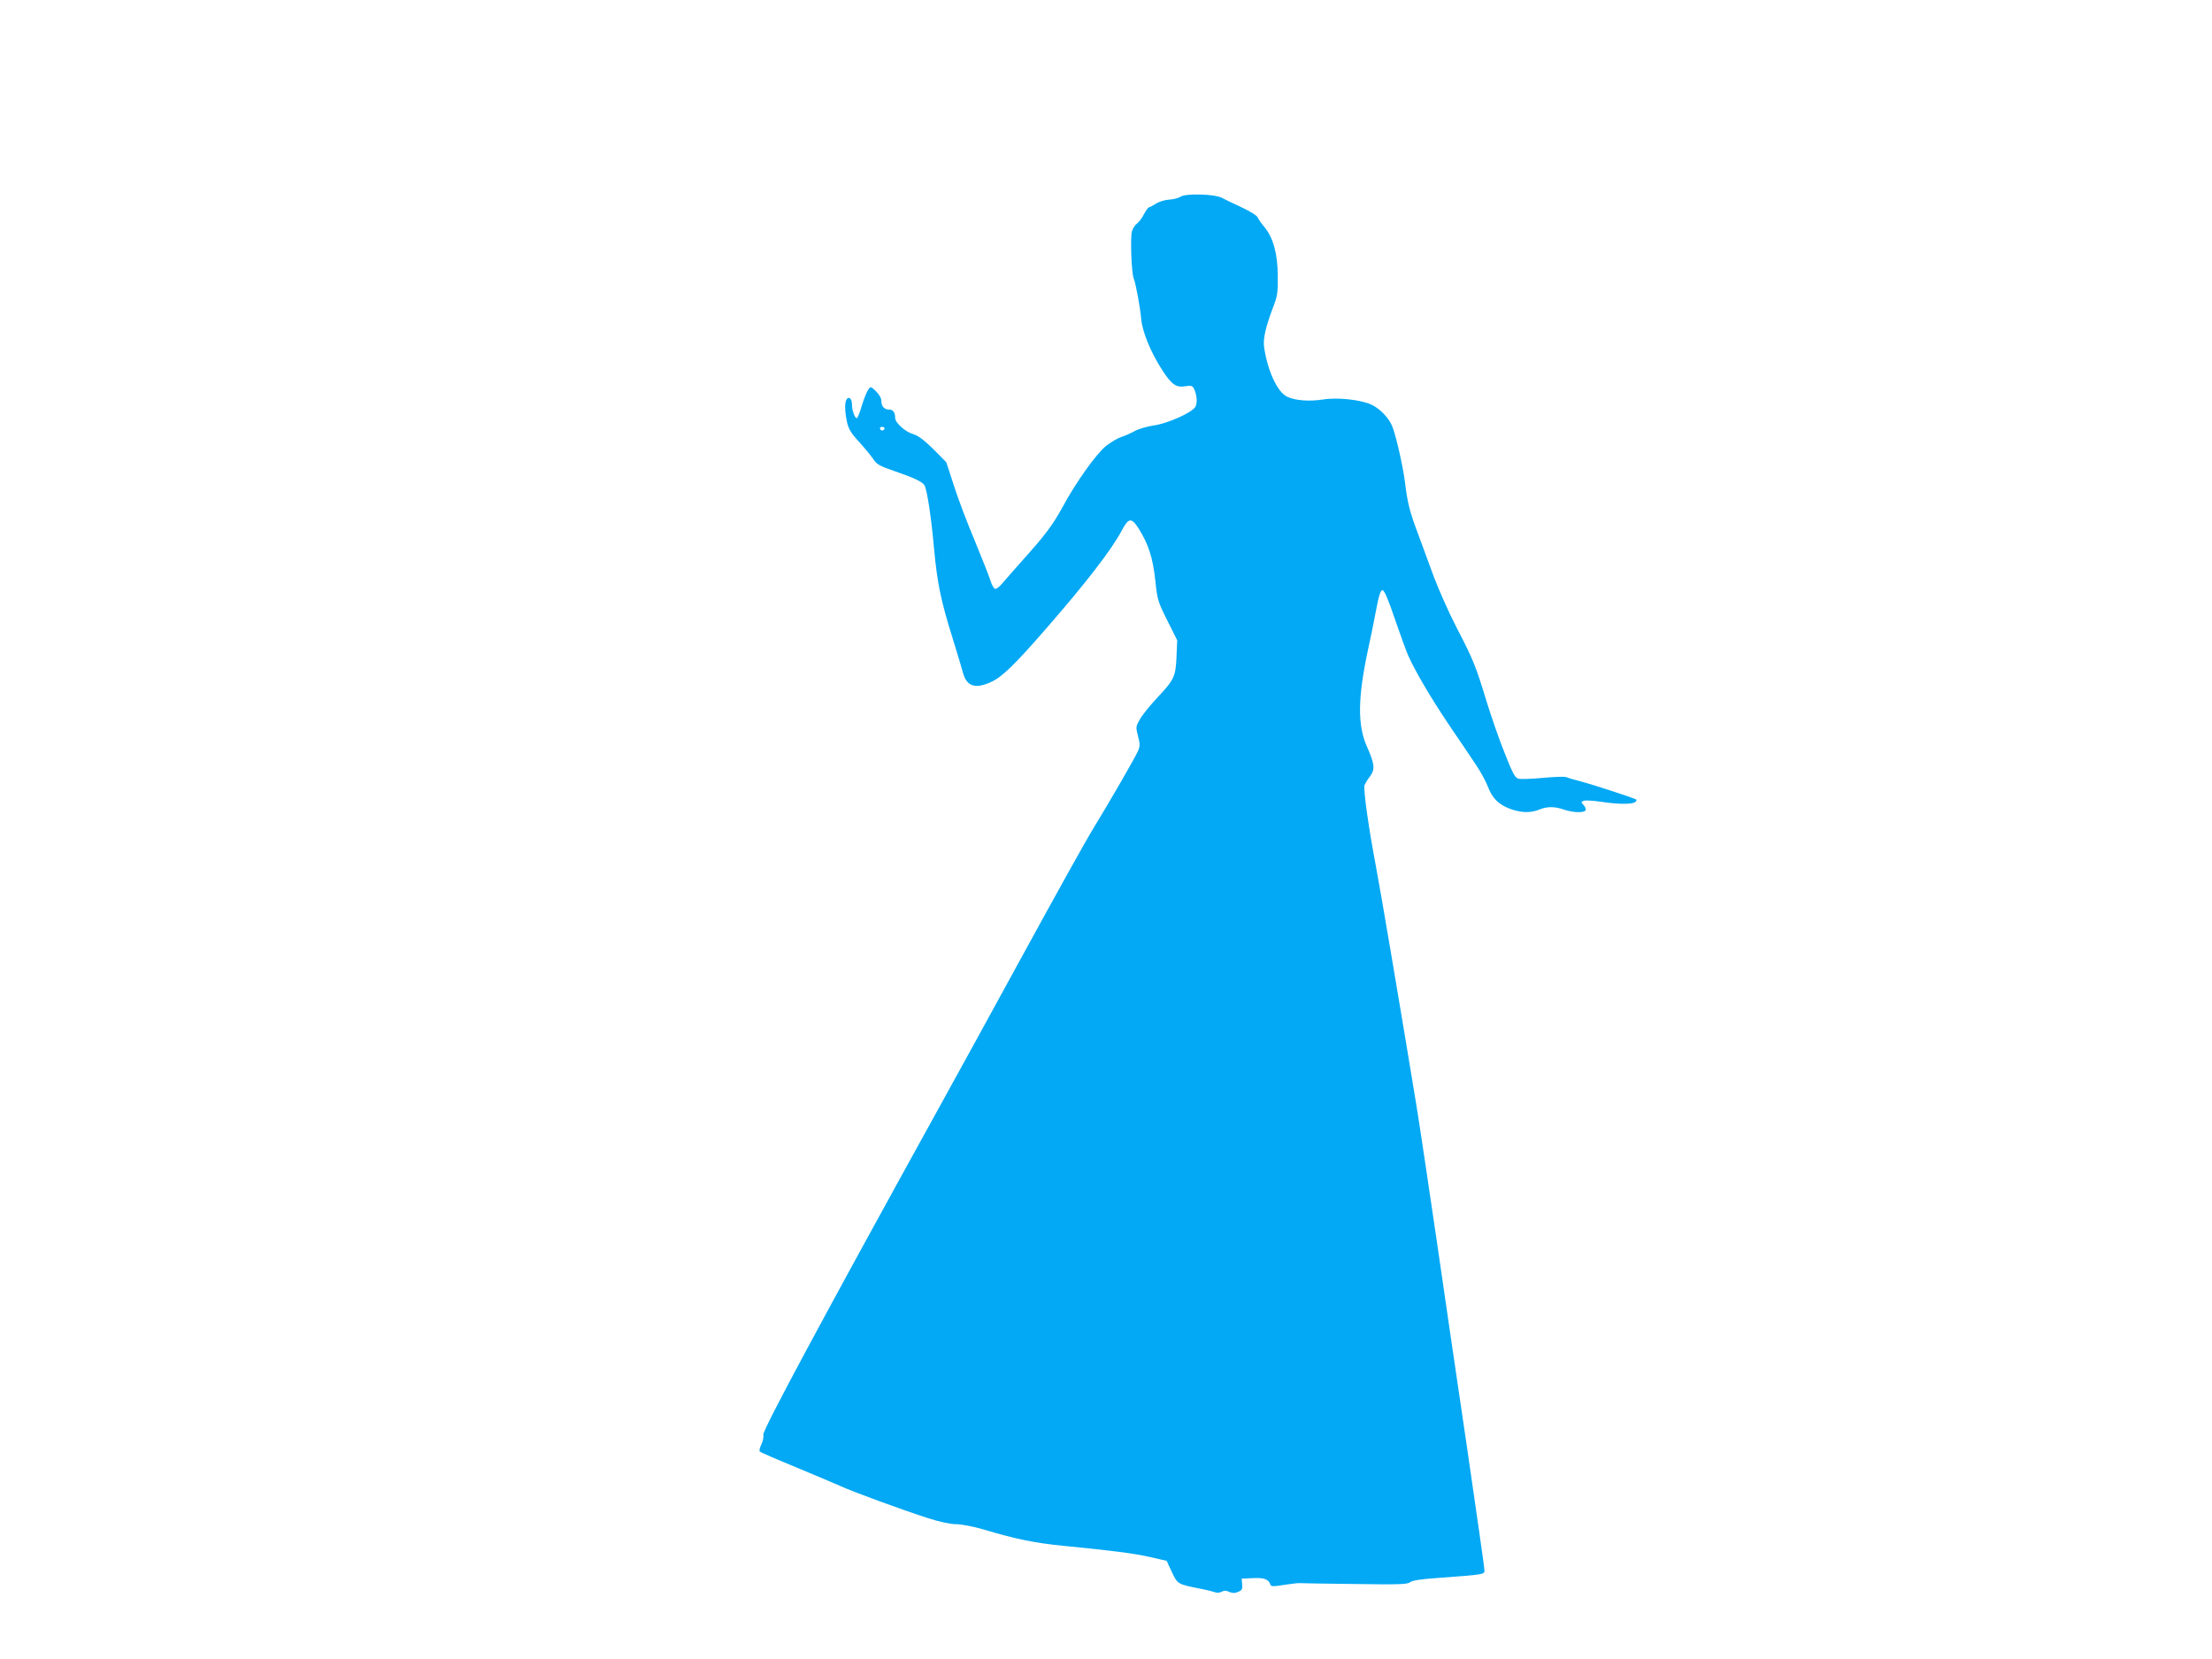
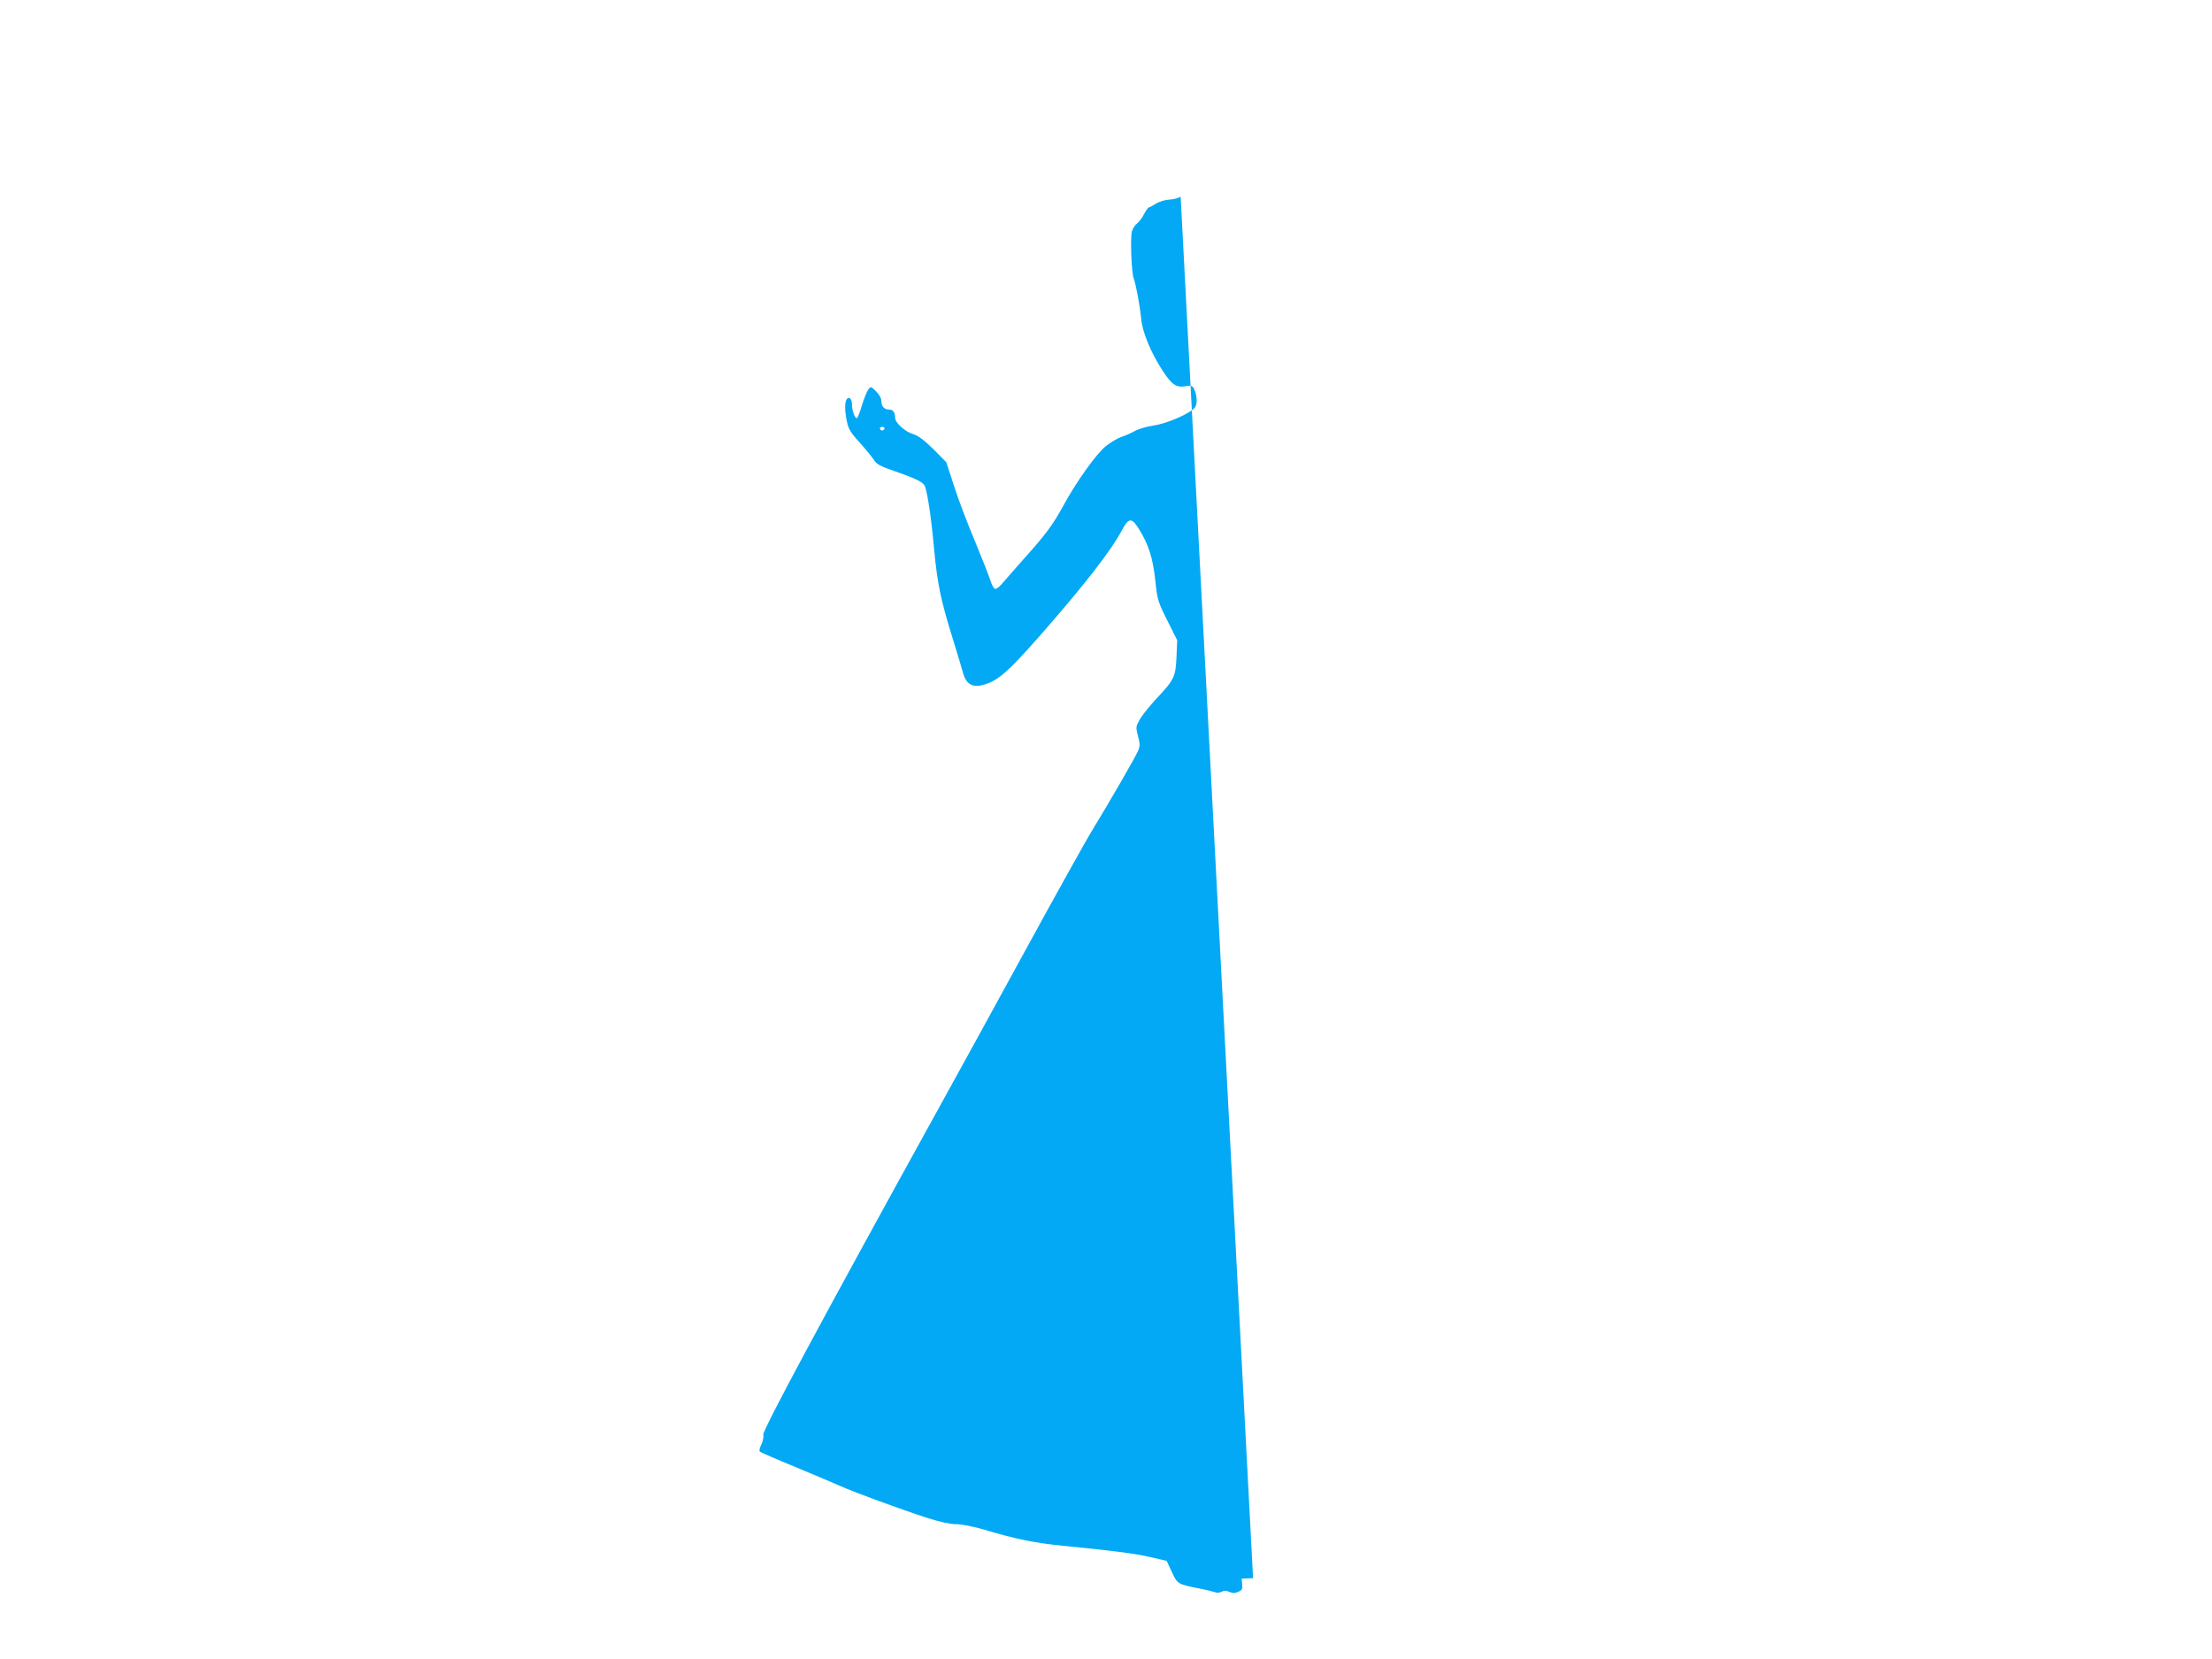
<svg xmlns="http://www.w3.org/2000/svg" version="1.0" width="1280pt" height="960pt" viewBox="0 0 1280 960" preserveAspectRatio="xMidYMid meet">
  <g transform="translate(0,960) scale(0.1,-0.1)" fill="#03a9f4" stroke="none">
-     <path d="M6832 8462 c-12 -8 -42 -16 -65 -17 -23 -1 -58 -11 -77 -23 -19 -12 -38 -22 -42 -22 -4 0 -17 -18 -28 -39 -11 -22 -29 -46 -40 -54 -11 -8 -25 -28 -30 -46 -10 -36 -3 -235 10 -271 14 -37 37 -165 44 -238 7 -74 55 -191 121 -293 55 -85 81 -103 134 -94 32 5 41 3 49 -12 19 -37 22 -88 8 -109 -25 -35 -161 -95 -240 -106 -39 -6 -89 -20 -111 -33 -22 -12 -57 -28 -78 -34 -20 -7 -59 -30 -86 -51 -56 -44 -174 -209 -250 -350 -60 -109 -100 -163 -231 -309 -52 -59 -107 -121 -123 -140 -15 -18 -33 -31 -40 -28 -7 3 -19 25 -26 48 -7 24 -48 127 -90 229 -43 102 -98 246 -121 320 l-44 135 -75 76 c-55 54 -88 78 -117 87 -46 13 -104 66 -104 93 0 32 -12 49 -34 49 -29 0 -46 18 -46 50 0 16 -12 37 -31 56 -30 29 -31 29 -45 9 -8 -11 -25 -53 -37 -92 -11 -40 -25 -73 -29 -73 -12 0 -28 46 -28 80 0 33 -18 49 -31 29 -12 -19 -11 -68 2 -130 9 -42 23 -65 73 -119 33 -37 70 -82 81 -99 17 -27 36 -38 115 -65 120 -41 168 -64 180 -85 15 -28 39 -185 55 -366 19 -204 40 -302 107 -517 28 -90 55 -180 60 -200 22 -81 72 -97 166 -53 62 29 135 100 315 307 232 266 380 458 437 566 40 76 57 79 98 15 57 -90 83 -170 97 -299 12 -115 15 -125 70 -235 l57 -114 -4 -95 c-5 -115 -13 -133 -112 -238 -40 -43 -85 -98 -99 -123 -25 -43 -25 -46 -12 -98 12 -44 12 -58 1 -85 -16 -38 -166 -297 -263 -456 -39 -63 -214 -378 -390 -700 -176 -322 -403 -736 -505 -920 -667 -1208 -1016 -1857 -1011 -1882 3 -14 -3 -40 -12 -58 -9 -18 -13 -36 -8 -40 4 -4 98 -45 208 -90 110 -46 227 -95 260 -110 74 -34 351 -135 502 -184 72 -23 132 -36 167 -36 30 0 97 -13 156 -30 186 -56 299 -79 463 -95 285 -28 412 -44 506 -66 l92 -21 24 -52 c40 -85 34 -82 175 -110 36 -7 73 -17 82 -20 9 -4 26 -3 37 3 14 8 27 8 45 -1 20 -8 32 -8 52 1 21 9 25 17 22 44 l-3 32 66 3 c66 3 90 -6 101 -39 3 -10 21 -10 79 0 41 6 81 11 89 10 8 -1 152 -3 319 -5 256 -4 306 -2 320 10 11 10 60 18 161 25 274 20 270 20 270 45 0 13 -45 326 -99 697 -55 371 -136 924 -180 1229 -45 305 -96 650 -115 765 -73 447 -207 1241 -235 1387 -41 216 -73 441 -65 464 4 10 18 34 32 52 30 41 27 70 -19 174 -54 123 -52 279 6 553 15 66 36 172 48 235 16 86 26 115 37 115 10 0 32 -50 71 -165 31 -91 66 -187 78 -214 40 -90 131 -245 238 -404 59 -86 128 -189 154 -228 27 -40 57 -95 68 -124 26 -69 62 -105 128 -130 64 -24 120 -25 170 -5 45 19 89 19 143 0 49 -17 116 -20 125 -4 4 5 -1 19 -10 29 -17 18 -17 20 -1 26 9 4 56 1 104 -6 98 -15 181 -15 196 0 5 5 8 11 5 13 -10 8 -261 90 -325 106 -39 10 -75 21 -81 24 -7 4 -66 2 -132 -4 -66 -6 -130 -9 -144 -5 -20 5 -33 29 -80 148 -32 79 -79 215 -106 303 -62 204 -76 238 -173 425 -44 85 -102 216 -130 290 -27 74 -69 187 -92 250 -48 128 -61 176 -76 300 -12 95 -53 274 -74 324 -20 49 -71 101 -119 124 -61 29 -198 44 -283 30 -81 -12 -159 -6 -207 17 -55 26 -113 151 -132 286 -7 49 8 114 53 234 24 61 27 83 26 180 -1 129 -27 221 -78 282 -18 21 -35 46 -39 56 -4 10 -46 36 -94 58 -49 23 -100 47 -114 55 -40 21 -208 26 -237 6z m-1714 -1343 c-2 -6 -8 -10 -13 -10 -5 0 -11 4 -13 10 -2 6 4 11 13 11 9 0 15 -5 13 -11z" />
+     <path d="M6832 8462 c-12 -8 -42 -16 -65 -17 -23 -1 -58 -11 -77 -23 -19 -12 -38 -22 -42 -22 -4 0 -17 -18 -28 -39 -11 -22 -29 -46 -40 -54 -11 -8 -25 -28 -30 -46 -10 -36 -3 -235 10 -271 14 -37 37 -165 44 -238 7 -74 55 -191 121 -293 55 -85 81 -103 134 -94 32 5 41 3 49 -12 19 -37 22 -88 8 -109 -25 -35 -161 -95 -240 -106 -39 -6 -89 -20 -111 -33 -22 -12 -57 -28 -78 -34 -20 -7 -59 -30 -86 -51 -56 -44 -174 -209 -250 -350 -60 -109 -100 -163 -231 -309 -52 -59 -107 -121 -123 -140 -15 -18 -33 -31 -40 -28 -7 3 -19 25 -26 48 -7 24 -48 127 -90 229 -43 102 -98 246 -121 320 l-44 135 -75 76 c-55 54 -88 78 -117 87 -46 13 -104 66 -104 93 0 32 -12 49 -34 49 -29 0 -46 18 -46 50 0 16 -12 37 -31 56 -30 29 -31 29 -45 9 -8 -11 -25 -53 -37 -92 -11 -40 -25 -73 -29 -73 -12 0 -28 46 -28 80 0 33 -18 49 -31 29 -12 -19 -11 -68 2 -130 9 -42 23 -65 73 -119 33 -37 70 -82 81 -99 17 -27 36 -38 115 -65 120 -41 168 -64 180 -85 15 -28 39 -185 55 -366 19 -204 40 -302 107 -517 28 -90 55 -180 60 -200 22 -81 72 -97 166 -53 62 29 135 100 315 307 232 266 380 458 437 566 40 76 57 79 98 15 57 -90 83 -170 97 -299 12 -115 15 -125 70 -235 l57 -114 -4 -95 c-5 -115 -13 -133 -112 -238 -40 -43 -85 -98 -99 -123 -25 -43 -25 -46 -12 -98 12 -44 12 -58 1 -85 -16 -38 -166 -297 -263 -456 -39 -63 -214 -378 -390 -700 -176 -322 -403 -736 -505 -920 -667 -1208 -1016 -1857 -1011 -1882 3 -14 -3 -40 -12 -58 -9 -18 -13 -36 -8 -40 4 -4 98 -45 208 -90 110 -46 227 -95 260 -110 74 -34 351 -135 502 -184 72 -23 132 -36 167 -36 30 0 97 -13 156 -30 186 -56 299 -79 463 -95 285 -28 412 -44 506 -66 l92 -21 24 -52 c40 -85 34 -82 175 -110 36 -7 73 -17 82 -20 9 -4 26 -3 37 3 14 8 27 8 45 -1 20 -8 32 -8 52 1 21 9 25 17 22 44 l-3 32 66 3 z m-1714 -1343 c-2 -6 -8 -10 -13 -10 -5 0 -11 4 -13 10 -2 6 4 11 13 11 9 0 15 -5 13 -11z" />
  </g>
</svg>